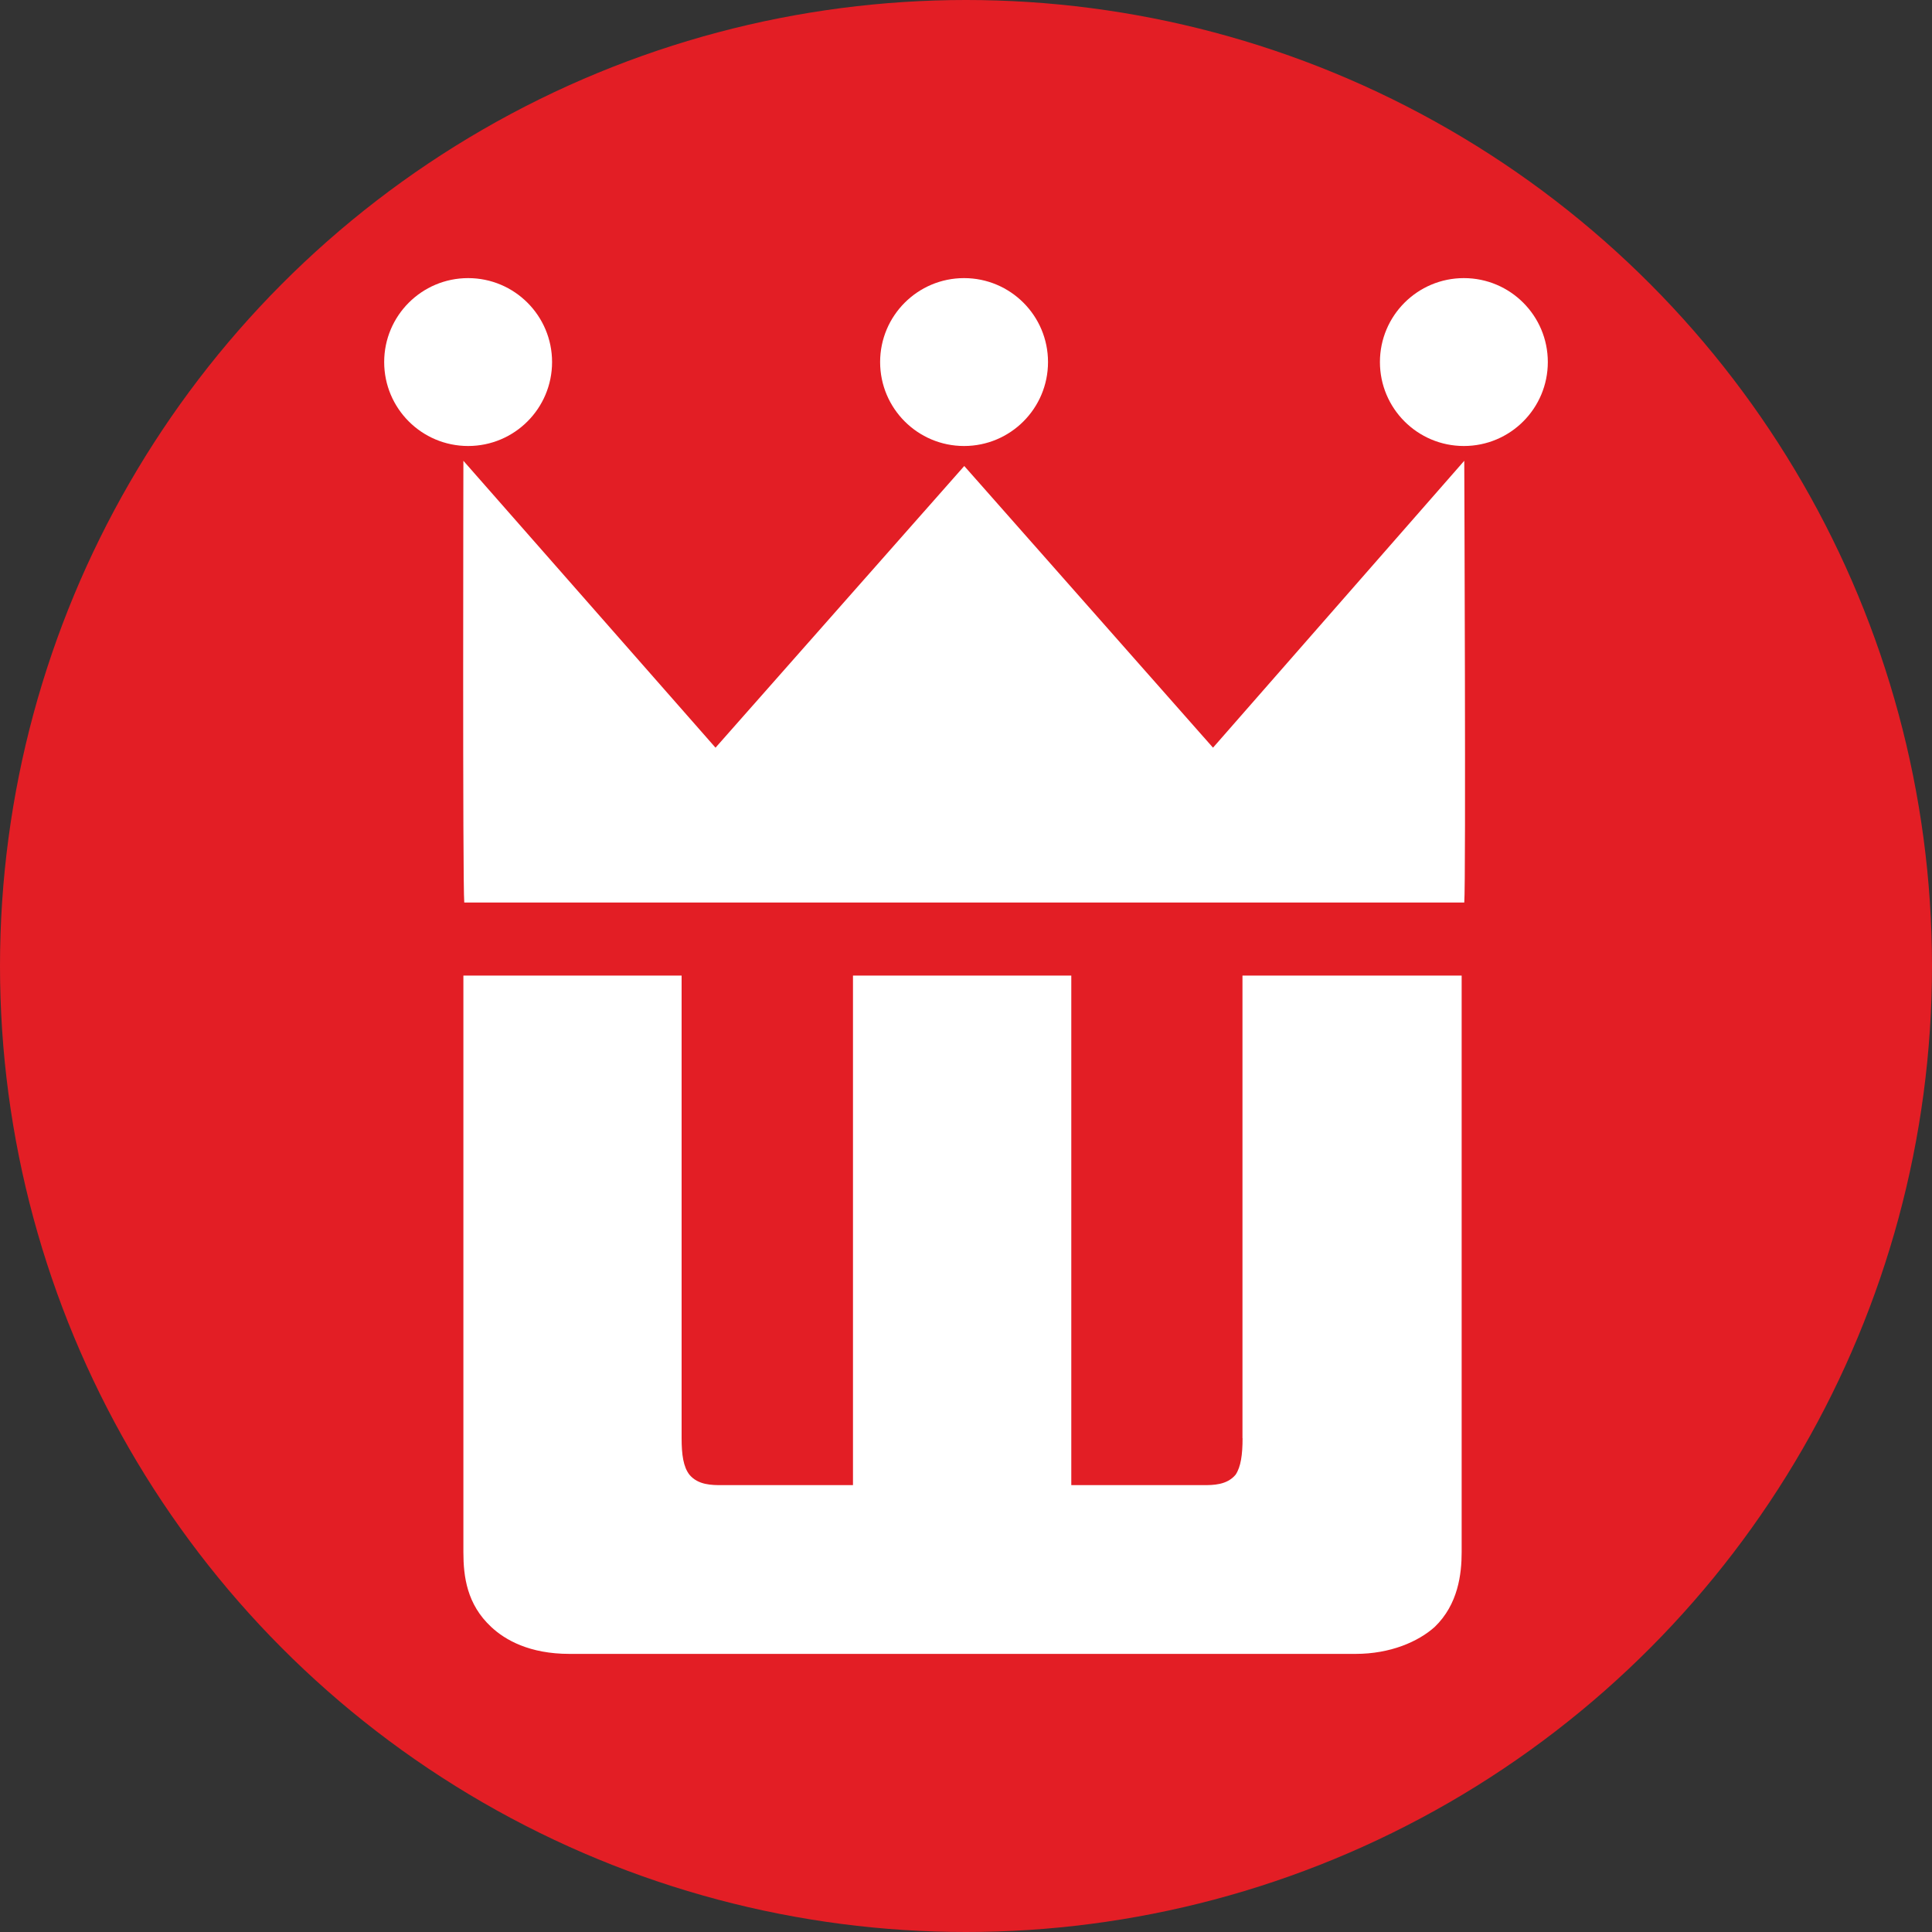
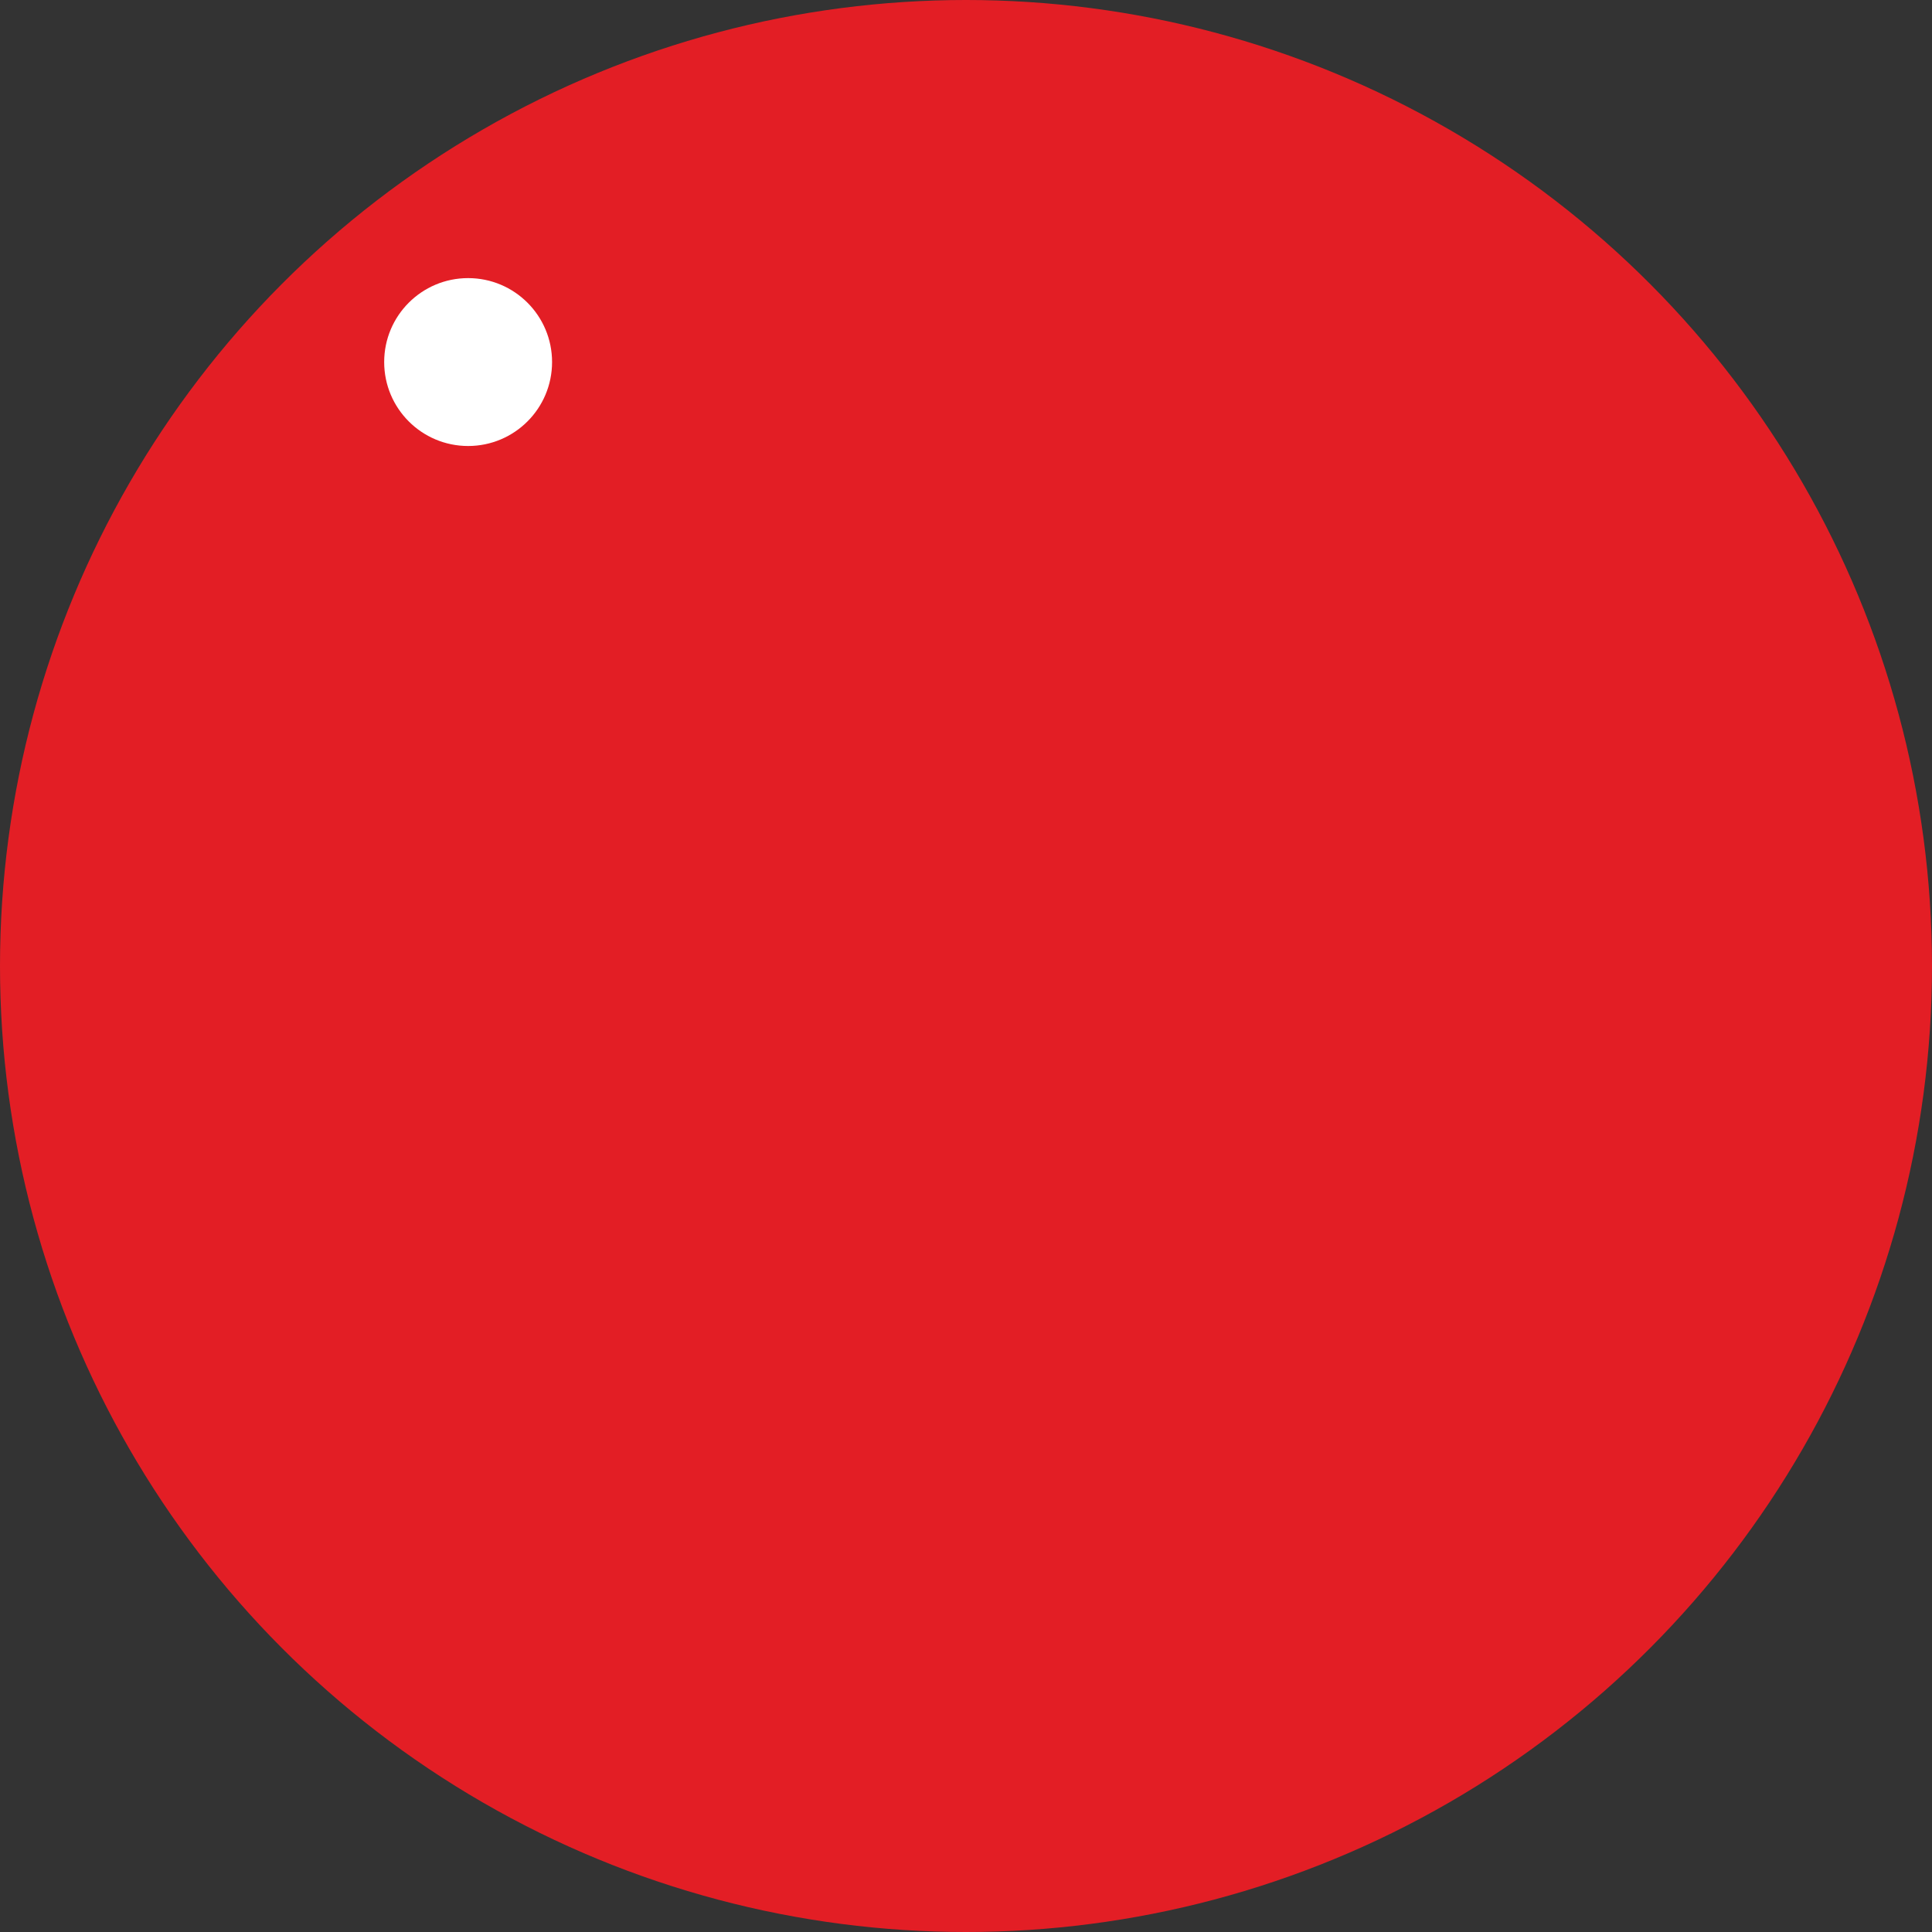
<svg xmlns="http://www.w3.org/2000/svg" version="1.1" id="Слой_1" x="0px" y="0px" viewBox="0 0 200 200" style="enable-background:new 0 0 200 200;" xml:space="preserve">
  <rect x="0" y="0" width="200" height="200" fill="#333333" stroke="none" />
  <style type="text/css">
	.st0{fill-rule:evenodd;clip-rule:evenodd;fill:#E31E25;}
	.st1{fill:#FFFFFF;}
	.st2{fill-rule:evenodd;clip-rule:evenodd;fill:#FFFFFF;}
</style>
  <g>
    <circle class="st0" cx="100" cy="100" r="100" />
    <g>
-       <path class="st1" d="M128.63,148.88c0,1.71-0.18,2.97-0.72,3.78c-0.9,1.08-2.34,1.08-3.33,1.08h-13.68v-52.75H88.3v52.75H74.7    c-0.99,0-2.43,0-3.33-1.08c-0.63-0.81-0.81-2.07-0.81-3.78v-47.89H47.97v59.69c0,2.52,0.36,5.4,2.88,7.74    c1.44,1.35,3.96,2.79,8.1,2.79h81.38c3.6,0,6.48-1.26,8.19-2.79c2.43-2.34,2.79-5.49,2.79-7.74v-59.69h-22.69V148.88z" />
-       <path class="st2" d="M151.58,93.43c0.18-1.98,0-45.73,0-45.73L125.57,77.4L99.82,48.24L74.07,77.4L47.97,47.7    c0,0-0.09,43.75,0.09,45.73H151.58z" />
      <circle class="st2" cx="48.46" cy="37.48" r="8.69" />
-       <circle class="st2" cx="99.8" cy="37.48" r="8.69" />
      <g>
-         <path class="st2" d="M151.54,28.79c-4.8,0-8.69,3.89-8.69,8.69c0,4.8,3.89,8.69,8.69,8.69c4.8,0,8.69-3.89,8.69-8.69     C160.23,32.68,156.34,28.79,151.54,28.79z" />
-       </g>
+         </g>
    </g>
  </g>
</svg>